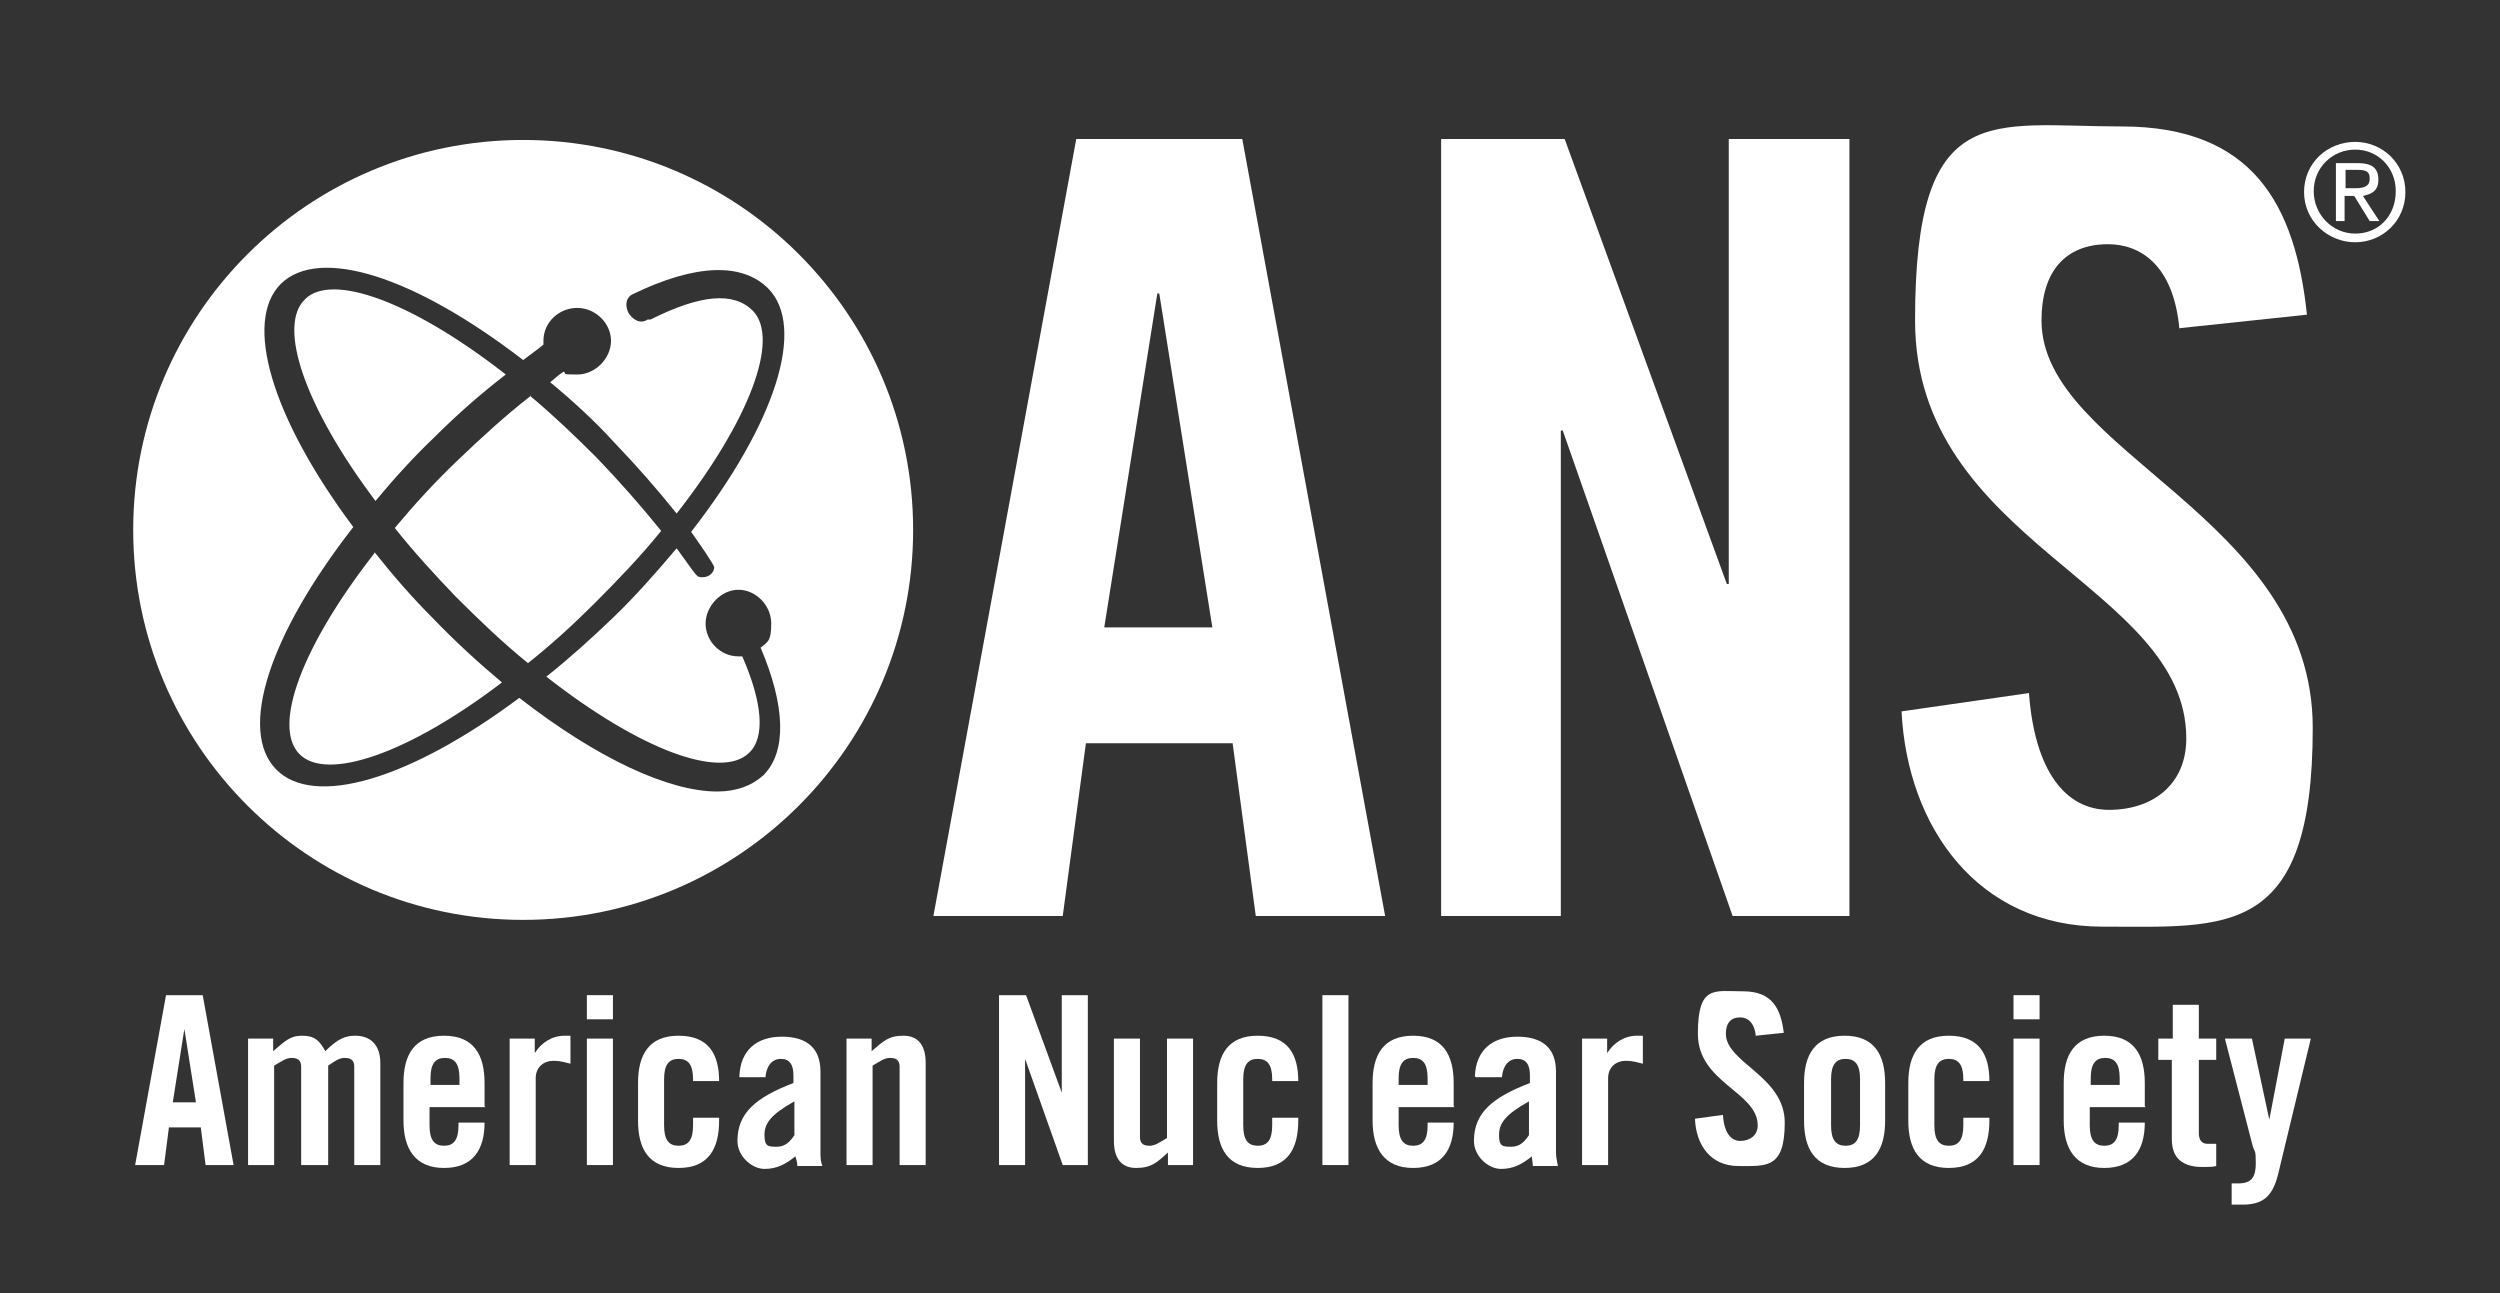
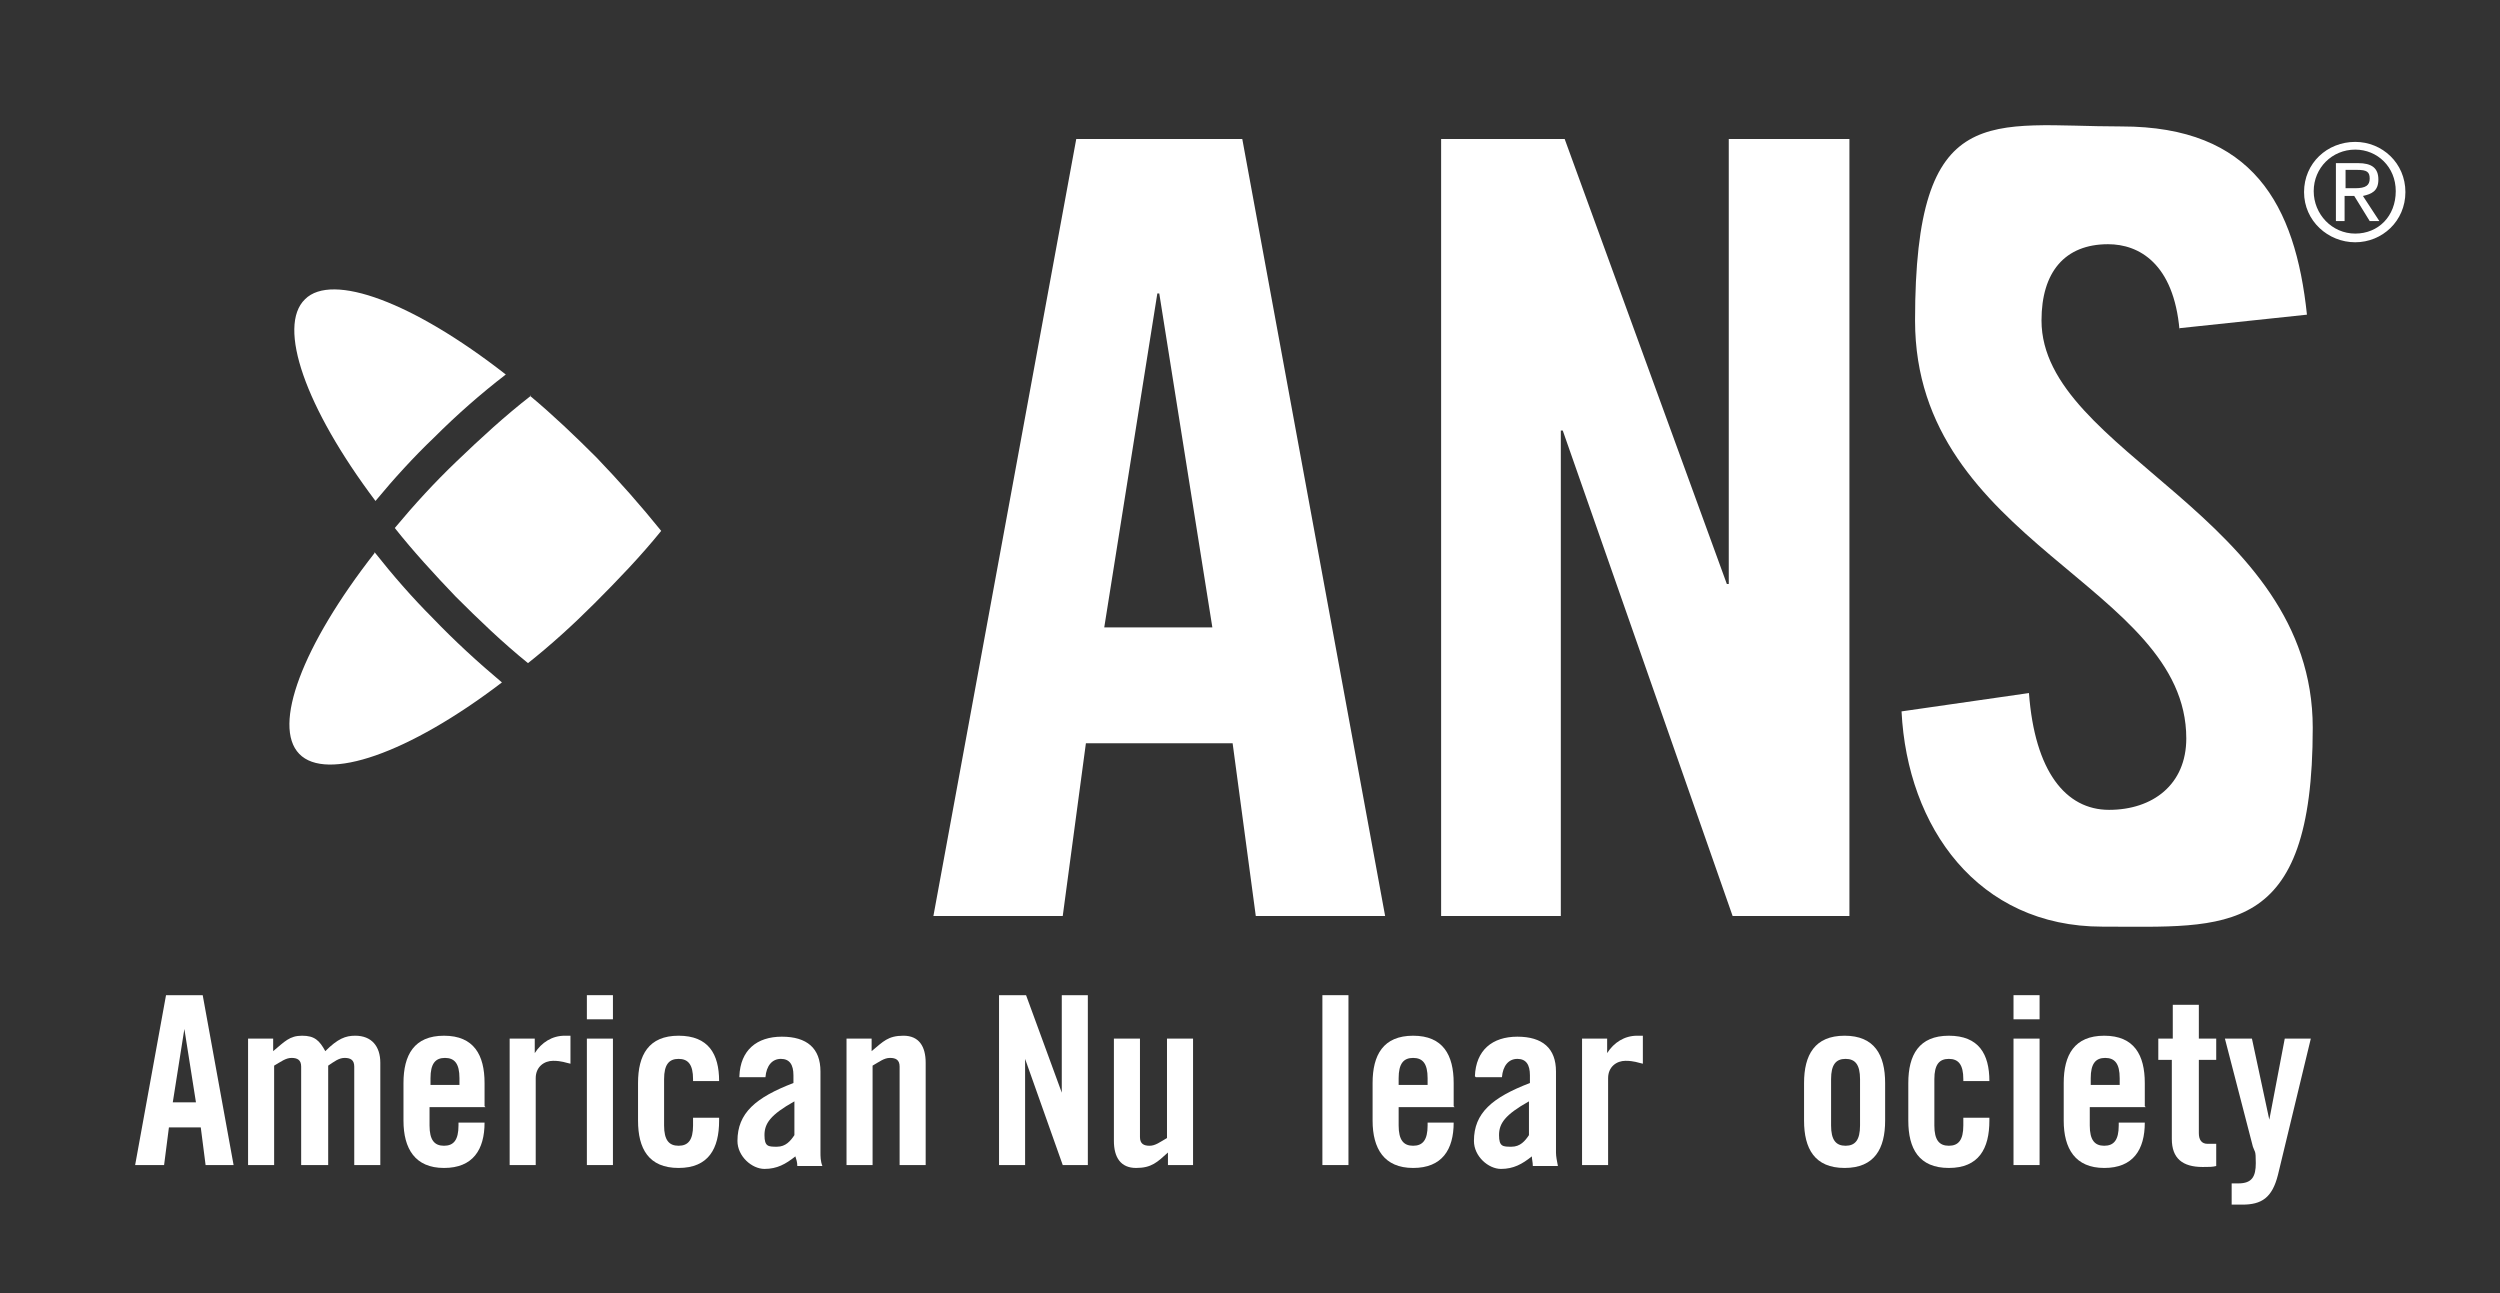
<svg xmlns="http://www.w3.org/2000/svg" id="Layer_1" version="1.1" viewBox="0 0 259 134">
  <rect x="0" y="0" width="259" height="134" fill="#333333" stroke="none" />
  <defs>
    <style>
      .st0 {
        fill: #fff;
      }
    </style>
  </defs>
  <g>
    <g>
      <path class="st0" d="M110.1,94.9h-13.4l14.8-80.5h17.2l14.8,80.5h-13.4l-2.4-17.9h-15.2l-2.4,17.9ZM114.5,65h11.1l-5.5-34.6h-.2l-5.5,34.6Z" />
      <path class="st0" d="M149.3,94.9V14.4h12.8l16.8,46.1h.2V14.4h12.5v80.5h-12.1l-17.6-50.3h-.2v50.3h-12.5Z" />
      <path class="st0" d="M225.8,34.2c-.6-6.9-4.2-8.9-7.4-8.9-4.5,0-6.9,2.9-6.9,7.9,0,13.7,28.1,20.3,28.1,42.2s-8.9,20.6-21.8,20.6-20.2-10.3-20.8-22.3l13.2-1.9c.6,8.1,3.8,12.1,8.3,12.1s8-2.6,8-7.4c0-15.9-28.1-20.2-28.1-43.3s7.8-20.1,21.4-20.1,18,8.1,19.2,19.5l-13.2,1.4Z" />
    </g>
    <g>
-       <path class="st0" d="M54.2,14.5c-22.3,0-40.4,18.1-40.4,40.4s18.1,40.4,40.4,40.4,40.4-18.1,40.4-40.4c0-22.3-18.1-40.4-40.4-40.4ZM74,58.7c0,.6-.5,1.1-1.2,1.1s-.5,0-2.7-3c-2.1,2.5-4.3,5-6.7,7.3-2.2,2.1-4.4,4.1-6.8,6,9.7,7.6,18.1,10.7,21,7.9,1.7-1.6,1.4-5.2-.7-10-.1,0-.2,0-.4,0-1.9,0-3.4-1.6-3.4-3.4s1.6-3.5,3.4-3.5,3.4,1.6,3.4,3.5-.4,1.9-1.1,2.5c2.6,6.1,2.7,10.8.3,13.2-1.2,1.1-2.8,1.7-4.8,1.7-5,0-12.4-3.4-20.5-9.7-11.4,8.5-21.3,11.4-25.2,7.4-3.9-4-.8-13.8,8-25.1-8.5-11.4-11.4-21.3-7.5-25.2,4-3.9,13.8-.8,25.1,7.9.8-.6,1.5-1.1,2.1-1.6,0-.2,0-.3,0-.4,0-1.9,1.6-3.4,3.5-3.4s3.5,1.6,3.5,3.4-1.6,3.5-3.5,3.5-1-.1-1.4-.3c-.5.3-.9.7-1.4,1.1,2.3,1.9,4.6,4,6.6,6.2,2.3,2.4,4.5,4.9,6.5,7.4,7.6-9.7,10.7-18.1,7.9-21-2-2-5.4-1.7-10.6.9h-.3c-.9.6-1.7-.2-2-.7-.5-1.1,0-1.7.4-1.9,6.6-3.2,11.4-3.3,14.1-.6,3.9,4,.8,13.9-8,25.2.7,1,2.4,3.4,2.4,3.7Z" />
      <path class="st0" d="M38.8,57.3c-7.5,9.6-10.6,17.9-7.8,20.8s11.3,0,21-7.4c-2.5-2.1-4.9-4.3-7.2-6.7-2.1-2.1-4.1-4.4-6-6.8Z" />
      <path class="st0" d="M45,45.3c2.3-2.3,4.8-4.5,7.4-6.5-9.6-7.5-18-10.6-20.8-7.8h0c-2.9,2.8,0,11.2,7.3,20.9,1.9-2.3,4-4.6,6.1-6.6Z" />
      <path class="st0" d="M55,41c-2.7,2.1-5.2,4.4-7.7,6.8-2.3,2.2-4.4,4.5-6.4,6.9,1.9,2.4,4.1,4.8,6.3,7.1h0c2.4,2.4,4.9,4.8,7.5,6.9,2.4-1.9,4.7-4,6.9-6.2,2.4-2.4,4.8-4.9,6.9-7.5-2.1-2.6-4.3-5.1-6.7-7.6-2.2-2.2-4.5-4.4-6.9-6.4Z" />
    </g>
  </g>
  <g>
    <path class="st0" d="M16.9,120.7h-2.9l3.2-17.6h3.8l3.2,17.6h-2.9l-.5-3.9h-3.3l-.5,3.9ZM17.9,114.2h2.4l-1.2-7.6h0l-1.2,7.6Z" />
    <path class="st0" d="M31.2,120.7v-10.2c0-.7-.4-.9-1-.9s-1.1.4-1.8.8v10.3h-2.7v-13.1h2.6v1.3c1.2-1,1.7-1.6,3-1.6s1.8.5,2.4,1.6c1.3-1.3,2.1-1.6,3.1-1.6,1.7,0,2.6,1.1,2.6,2.8v10.6h-2.7v-10.2c0-.7-.4-.9-1-.9s-1.1.4-1.7.8v10.3h-2.7Z" />
    <path class="st0" d="M50.3,114.7h-5.8v1.9c0,1.5.5,2.1,1.5,2.1s1.5-.6,1.5-2.1v-.3h2.7c0,2.8-1.2,4.7-4.2,4.7s-4.2-2-4.2-4.9v-3.9c0-2.9,1.1-4.9,4.2-4.9s4.2,2,4.2,4.9v2.4h0ZM47.6,112.4v-.7c0-1.5-.5-2.1-1.5-2.1s-1.5.6-1.5,2.1v.7h3Z" />
    <path class="st0" d="M52.8,120.7v-13.1h2.6v1.5h0c.7-1.1,1.8-1.8,3.1-1.8h.6v2.9c-.5-.1-.9-.3-1.8-.3s-1.8.6-1.8,1.8v9h-2.7Z" />
    <path class="st0" d="M60.8,105.6v-2.5h2.7v2.5h-2.7ZM60.8,120.7v-13.1h2.7v13.1h-2.7Z" />
    <path class="st0" d="M71.8,112.1v-.3c0-1.5-.5-2.1-1.5-2.1s-1.5.6-1.5,2.1v4.8c0,1.5.5,2.1,1.5,2.1s1.5-.6,1.5-2.1v-.8h2.7v.3c0,2.9-1.1,4.9-4.2,4.9s-4.2-2-4.2-4.9v-3.9c0-2.9,1.1-4.9,4.2-4.9s4.2,1.9,4.2,4.7h-2.7Z" />
    <path class="st0" d="M76.6,111.5c.1-2.7,1.8-4.1,4.4-4.1s4,1.2,4,3.6v8.4c0,.4,0,.9.2,1.4h-2.6c0-.4-.1-.7-.2-1-1,.8-1.9,1.3-3.2,1.3s-2.8-1.3-2.8-2.9c0-2.9,1.9-4.5,5.8-6v-.8c0-1.1-.4-1.7-1.3-1.7s-1.5.7-1.6,1.9h-2.7ZM82.3,114.1c-2.5,1.4-3.1,2.3-3.1,3.5s.4,1.2,1.3,1.2,1.4-.6,1.8-1.2v-3.4Z" />
    <path class="st0" d="M87.7,120.7v-13.1h2.6v1.3c1.2-1,1.7-1.6,3.3-1.6s2.3,1.1,2.3,2.8v10.6h-2.7v-10.2c0-.7-.4-.9-1-.9s-1.1.4-1.8.8v10.3h-2.7Z" />
    <path class="st0" d="M103.5,120.7v-17.6h2.8l3.7,10.1h0v-10.1h2.7v17.6h-2.6l-3.9-11h0v11h-2.7Z" />
    <path class="st0" d="M123.6,107.6v13.1h-2.6v-1.3c-1.1,1-1.7,1.6-3.3,1.6s-2.3-1.1-2.3-2.8v-10.6h2.7v10.2c0,.7.4.9,1,.9s1.1-.4,1.8-.8v-10.3h2.7Z" />
-     <path class="st0" d="M131.8,112.1v-.3c0-1.5-.5-2.1-1.5-2.1s-1.5.6-1.5,2.1v4.8c0,1.5.5,2.1,1.5,2.1s1.5-.6,1.5-2.1v-.8h2.7v.3c0,2.9-1.1,4.9-4.2,4.9s-4.2-2-4.2-4.9v-3.9c0-2.9,1.1-4.9,4.2-4.9s4.2,1.9,4.2,4.7h-2.7Z" />
    <path class="st0" d="M137,120.7v-17.6h2.7v17.6h-2.7Z" />
    <path class="st0" d="M150.7,114.7h-5.8v1.9c0,1.5.5,2.1,1.5,2.1s1.5-.6,1.5-2.1v-.3h2.7c0,2.8-1.2,4.7-4.2,4.7s-4.2-2-4.2-4.9v-3.9c0-2.9,1.1-4.9,4.2-4.9s4.2,2,4.2,4.9v2.4h0ZM147.9,112.4v-.7c0-1.5-.5-2.1-1.5-2.1s-1.5.6-1.5,2.1v.7h3Z" />
    <path class="st0" d="M152.8,111.5c.1-2.7,1.8-4.1,4.4-4.1s4,1.2,4,3.6v8.4c0,.4.1.9.2,1.4h-2.6c0-.4-.1-.7-.1-1-1,.8-1.9,1.3-3.2,1.3s-2.8-1.3-2.8-2.9c0-2.9,1.9-4.5,5.8-6v-.8c0-1.1-.4-1.7-1.3-1.7s-1.5.7-1.6,1.9h-2.7ZM158.4,114.1c-2.5,1.4-3.1,2.3-3.1,3.5s.4,1.2,1.3,1.2,1.4-.6,1.8-1.2v-3.4Z" />
    <path class="st0" d="M163.9,120.7v-13.1h2.6v1.5h0c.7-1.1,1.8-1.8,3.1-1.8h.6v2.9c-.5-.1-.9-.3-1.8-.3s-1.8.6-1.8,1.8v9h-2.7Z" />
-     <path class="st0" d="M181.9,107.4c-.1-1.5-.9-2-1.6-2-1,0-1.5.6-1.5,1.7,0,3,6.1,4.4,6.1,9.2s-1.9,4.5-4.8,4.5-4.4-2.2-4.5-4.9l2.9-.4c.1,1.8.8,2.7,1.8,2.7s1.8-.6,1.8-1.6c0-3.5-6.2-4.4-6.2-9.5s1.7-4.4,4.7-4.4,3.9,1.8,4.2,4.3l-2.9.3Z" />
    <path class="st0" d="M186.9,112.2c0-2.9,1.1-4.9,4.2-4.9s4.2,2,4.2,4.9v3.9c0,2.9-1.1,4.9-4.2,4.9s-4.2-2-4.2-4.9v-3.9ZM192.7,111.8c0-1.5-.5-2.1-1.5-2.1s-1.5.6-1.5,2.1v4.8c0,1.5.5,2.1,1.5,2.1s1.5-.6,1.5-2.1v-4.8Z" />
    <path class="st0" d="M203.4,112.1v-.3c0-1.5-.5-2.1-1.5-2.1s-1.5.6-1.5,2.1v4.8c0,1.5.5,2.1,1.5,2.1s1.5-.6,1.5-2.1v-.8h2.7v.3c0,2.9-1.1,4.9-4.2,4.9s-4.2-2-4.2-4.9v-3.9c0-2.9,1.1-4.9,4.2-4.9s4.2,1.9,4.2,4.7h-2.7Z" />
    <path class="st0" d="M208.6,105.6v-2.5h2.7v2.5h-2.7ZM208.6,120.7v-13.1h2.7v13.1h-2.7Z" />
    <path class="st0" d="M222.3,114.7h-5.8v1.9c0,1.5.5,2.1,1.5,2.1s1.5-.6,1.5-2.1v-.3h2.7c0,2.8-1.2,4.7-4.2,4.7s-4.2-2-4.2-4.9v-3.9c0-2.9,1.1-4.9,4.2-4.9s4.2,2,4.2,4.9v2.4ZM219.6,112.4v-.7c0-1.5-.5-2.1-1.5-2.1s-1.5.6-1.5,2.1v.7h3Z" />
    <path class="st0" d="M223.6,109.8v-2.2h1.5v-3.5h2.7v3.5h1.8v2.2h-1.8v7.6c0,.7.3,1.1.9,1.1h.9v2.3c-.4.1-.7.1-1.4.1-2.1,0-3.2-.9-3.2-2.9v-8.2h-1.5Z" />
    <path class="st0" d="M236.6,107.6h2.8l-3.4,14.1c-.6,2.4-1.7,3.1-3.7,3.1h-1.1v-2.2h.7c1.4,0,1.8-.7,1.8-2.1s-.1-1.1-.3-1.7l-2.9-11.2h2.8l1.8,8.4h0l1.6-8.4Z" />
  </g>
  <path class="st0" d="M244,14.7c2.8,0,5.2,2.2,5.2,5.2s-2.4,5.2-5.2,5.2-5.3-2.2-5.3-5.2c0-3,2.4-5.2,5.3-5.2ZM244,15.5c-2.4,0-4.3,1.9-4.3,4.3s1.9,4.4,4.3,4.4,4.2-1.8,4.2-4.4c0-2.5-1.9-4.3-4.2-4.3ZM242.9,22.9h-.9v-6h2.3c1.4,0,2.1.5,2.1,1.7s-.7,1.5-1.6,1.7l1.7,2.6h-1l-1.6-2.6h-1v2.6h0ZM242.9,19.5h1.1c1.1,0,1.5-.3,1.5-1s-.3-.9-1.3-.9h-1.2v1.9Z" />
</svg>